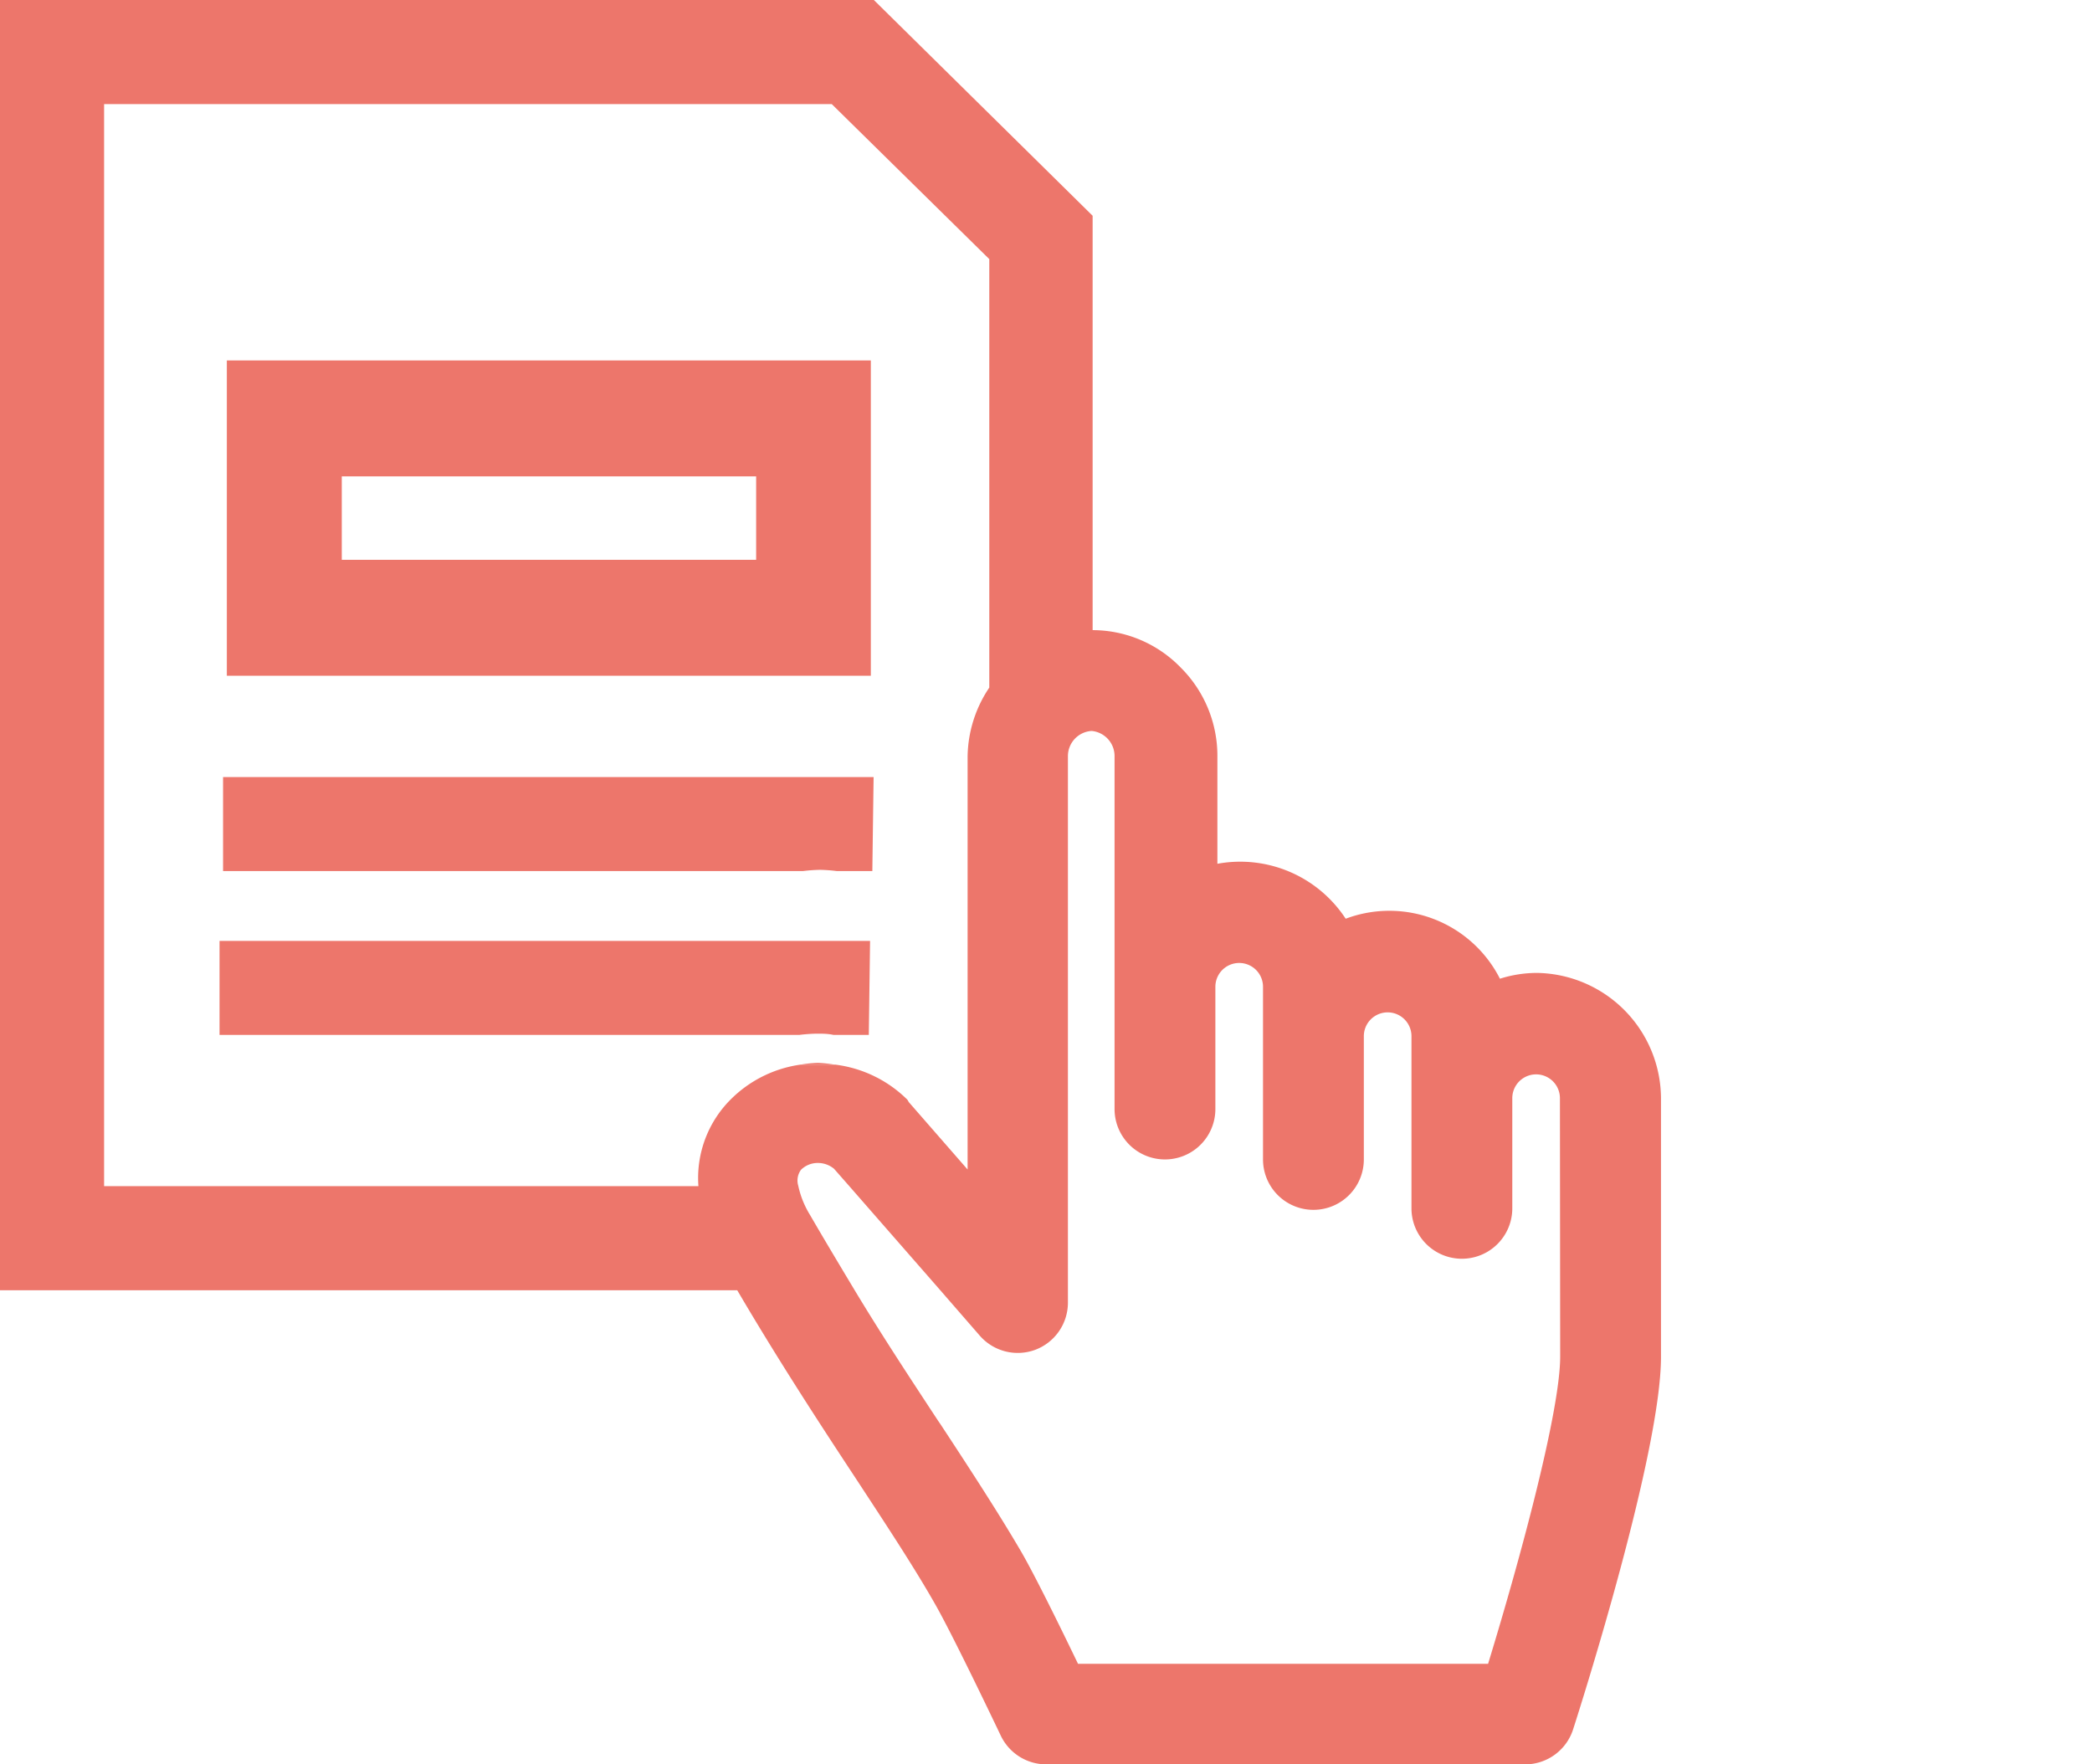
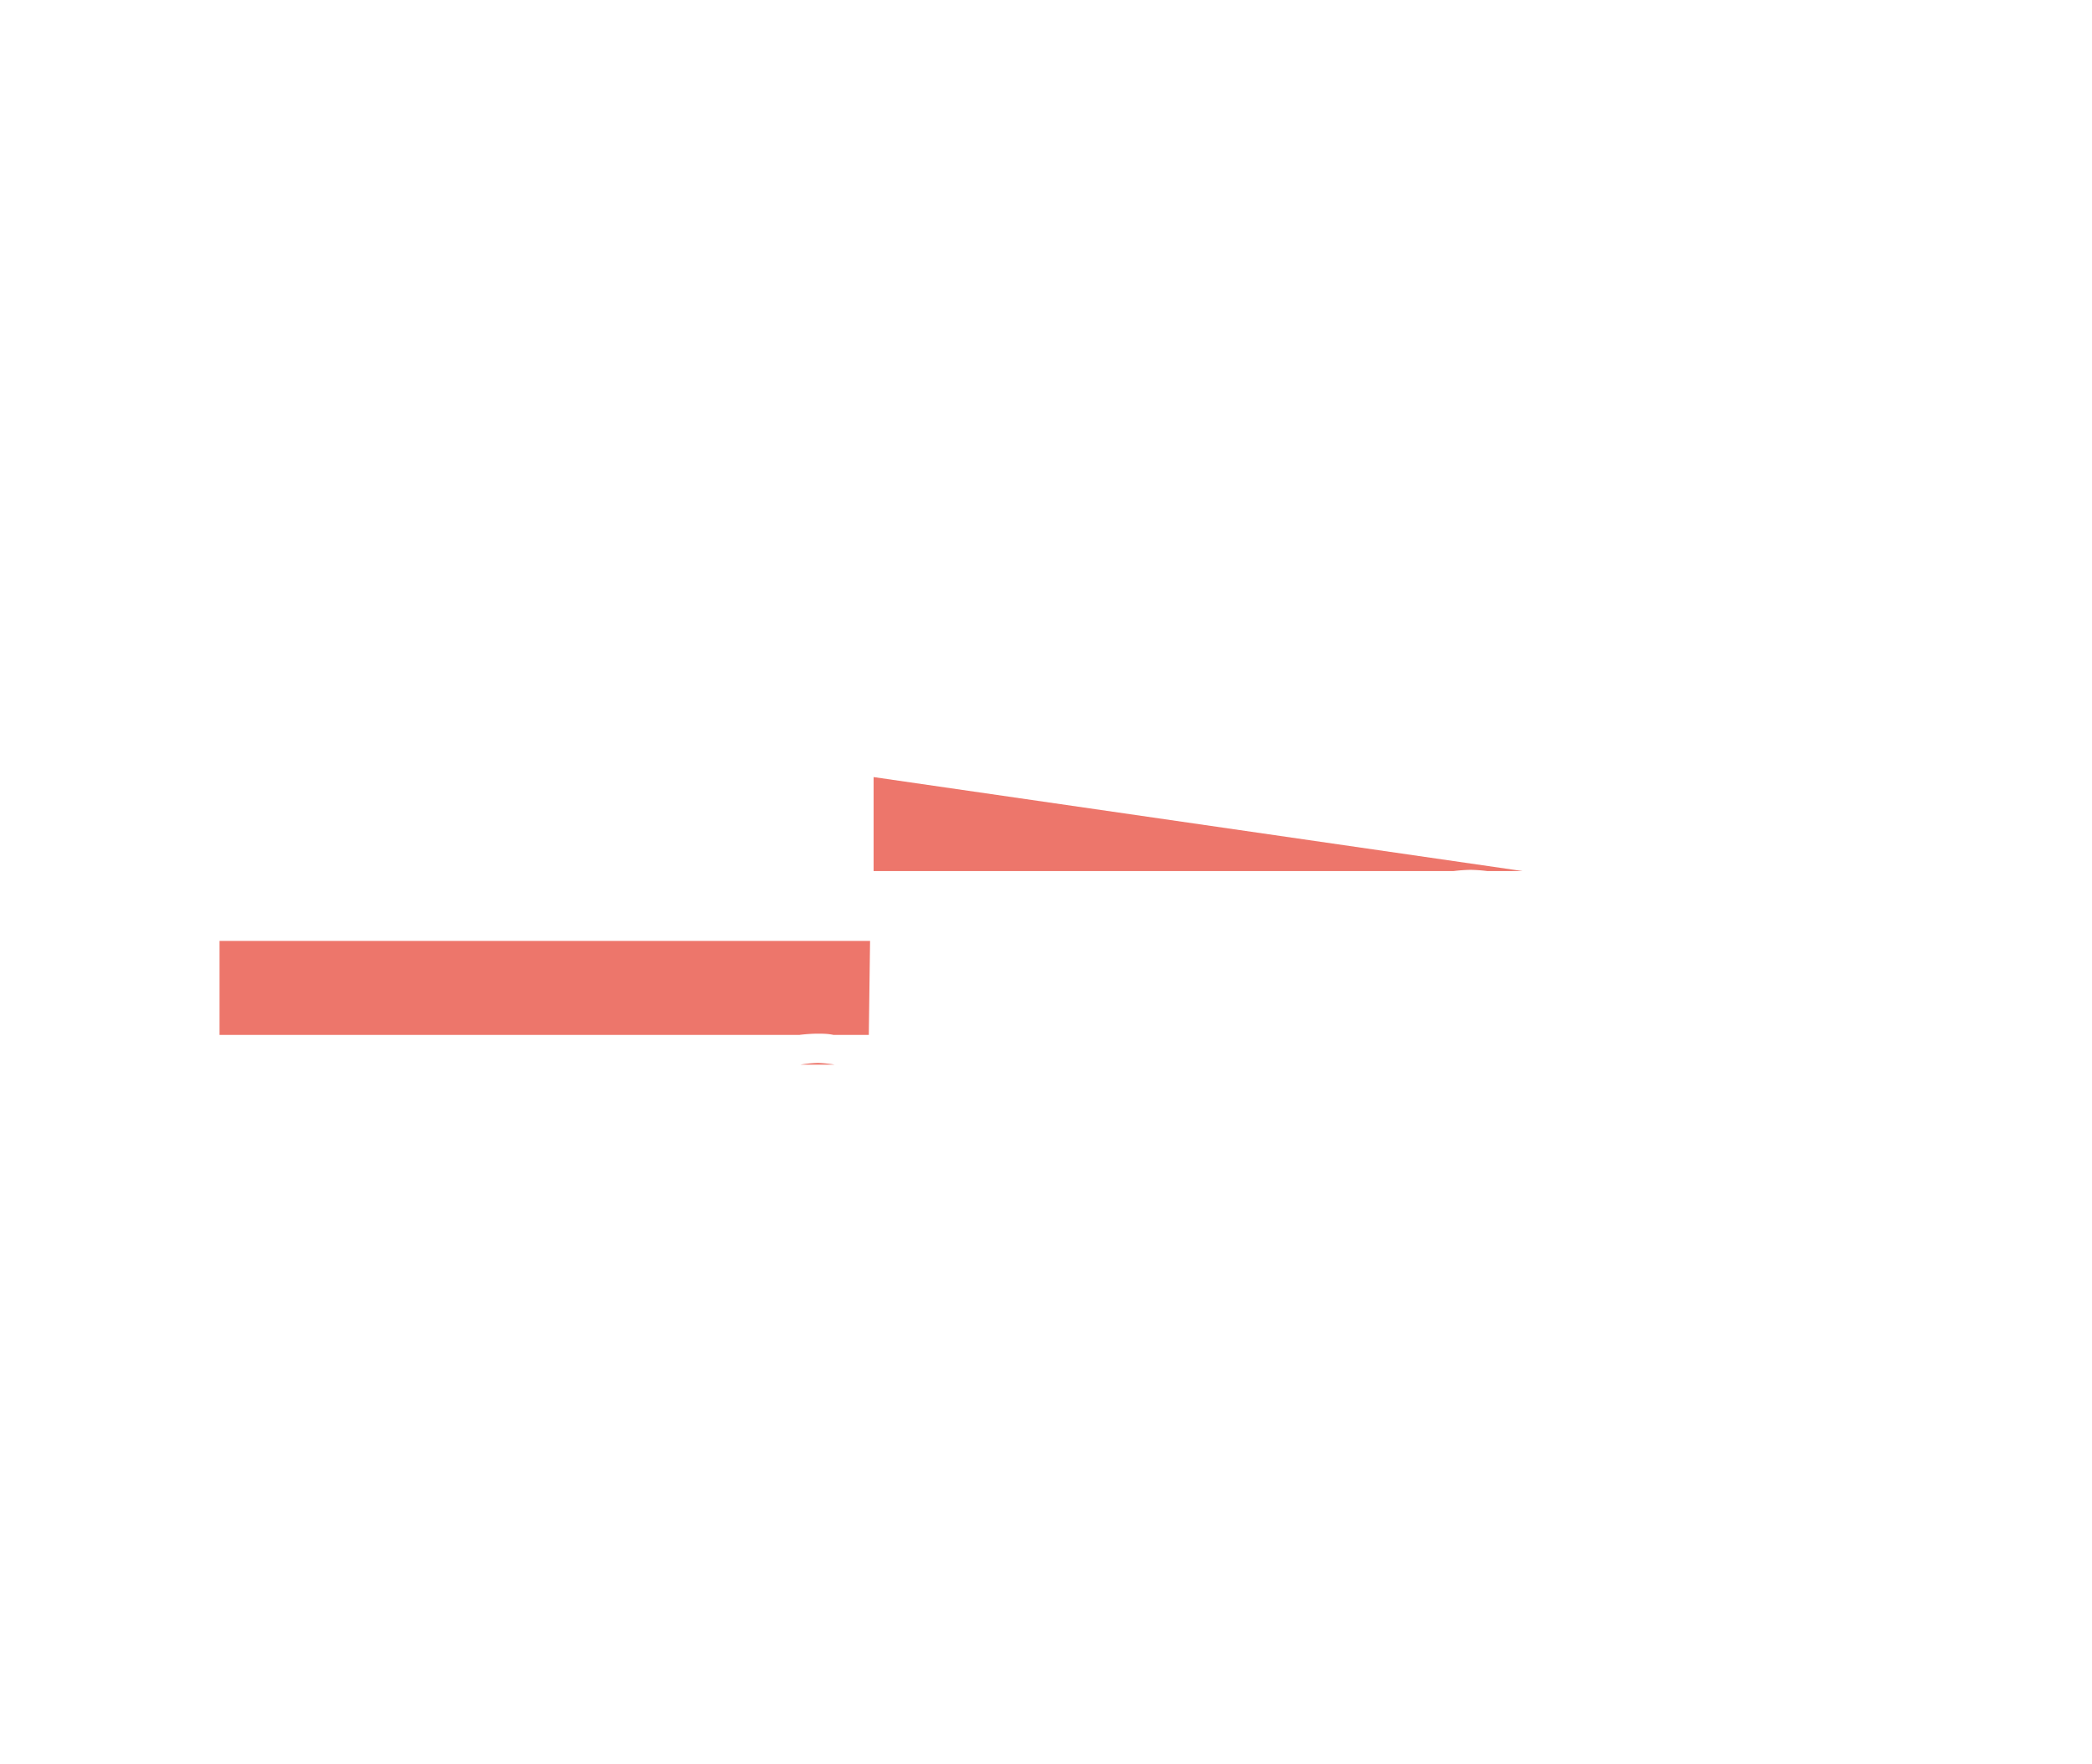
<svg xmlns="http://www.w3.org/2000/svg" id="Layer_1" data-name="Layer 1" viewBox="0 0 83 70">
  <defs>
    <style>.cls-1{fill:none;}.cls-2{fill:#ed766b;}</style>
  </defs>
  <title>Artboard 24</title>
  <path class="cls-1" d="M33.09,46.4a1,1,0,0,0-.64-.23.94.94,0,0,0-.67.27.72.72,0,0,0-.11.63h2Z" />
  <path class="cls-1" d="M29,43.61a4.87,4.87,0,0,1,2.79-1.37h-23V37.33H34.52v4.92h-1.4A4.92,4.92,0,0,1,36,43.63l.09.09,2.33,2.67V30a5,5,0,0,1,.83-2.76v-17L33,4.13H4.13V47.06H27.68A4.4,4.4,0,0,1,29,43.61ZM9,14.3H34.55V26.81H9ZM8.71,29.86H34.52v4.92H8.71Z" />
-   <rect class="cls-1" x="13.56" y="18.9" width="16.39" height="3.31" />
-   <path class="cls-2" d="M34.55,14.3H9V26.81H34.55ZM30,22.21H13.56V18.9H30Z" />
  <path class="cls-2" d="M34.52,37.33H8.71v3.73h23a6.47,6.47,0,0,1,.69-.05c.23,0,.45,0,.67.05h1.4Z" />
-   <path class="cls-2" d="M61,38.6a4.86,4.86,0,0,0-1.49.23,4.92,4.92,0,0,0-6.12-2.38,5,5,0,0,0-5.09-2.18V30a4.94,4.94,0,0,0-1.45-3.51A4.88,4.88,0,0,0,43.35,25V8.56L34.67,0H0V51.19H29.25c1.56,2.66,3.19,5.17,4.66,7.4,1.14,1.74,2.33,3.54,3.16,5,.68,1.17,2.44,4.86,2.64,5.28A2,2,0,0,0,41.51,70h19a2,2,0,0,0,1.9-1.38c.36-1.11,3.49-11,3.49-14.79V43.57A5,5,0,0,0,61,38.6ZM4.13,47.06V4.13H33l6.25,6.15v17A5,5,0,0,0,38.39,30V46.4l-2.33-2.67L36,43.63a4.92,4.92,0,0,0-2.85-1.39H31.75A4.87,4.87,0,0,0,29,43.61a4.4,4.4,0,0,0-1.29,3.45ZM61.9,53.82c0,2.12-1.52,7.81-2.86,12.19H42.77c-.77-1.6-1.74-3.56-2.25-4.44-.87-1.49-2-3.23-3.21-5.07l-.09-.13C36.17,54.77,35,53,33.91,51.19c-.6-1-1.2-2-1.78-3a3.65,3.65,0,0,1-.46-1.15.72.72,0,0,1,.11-.63.94.94,0,0,1,.67-.27,1,1,0,0,1,.64.23l.58.66,3.61,4.13L38.88,53a2,2,0,0,0,2.2.55,2,2,0,0,0,1.29-1.87V30a1,1,0,0,1,.94-1h0a1,1,0,0,1,.91,1V44a2,2,0,0,0,4,0V39.15a.94.94,0,1,1,1.89,0V46a2,2,0,0,0,4,0V41.11a.94.94,0,1,1,1.89,0v6.83a2,2,0,1,0,4,0V43.57a.94.94,0,1,1,1.89,0Z" />
  <path class="cls-2" d="M31.75,42.24h1.37a5.1,5.1,0,0,0-.67-.07A4.94,4.94,0,0,0,31.75,42.24Z" />
-   <path class="cls-2" d="M34.66,30.83H8.85v3.73h23a6.48,6.48,0,0,1,.69-.05,6.62,6.62,0,0,1,.67.05h1.4Z" />
+   <path class="cls-2" d="M34.66,30.83v3.73h23a6.48,6.48,0,0,1,.69-.05,6.62,6.62,0,0,1,.67.05h1.4Z" />
</svg>